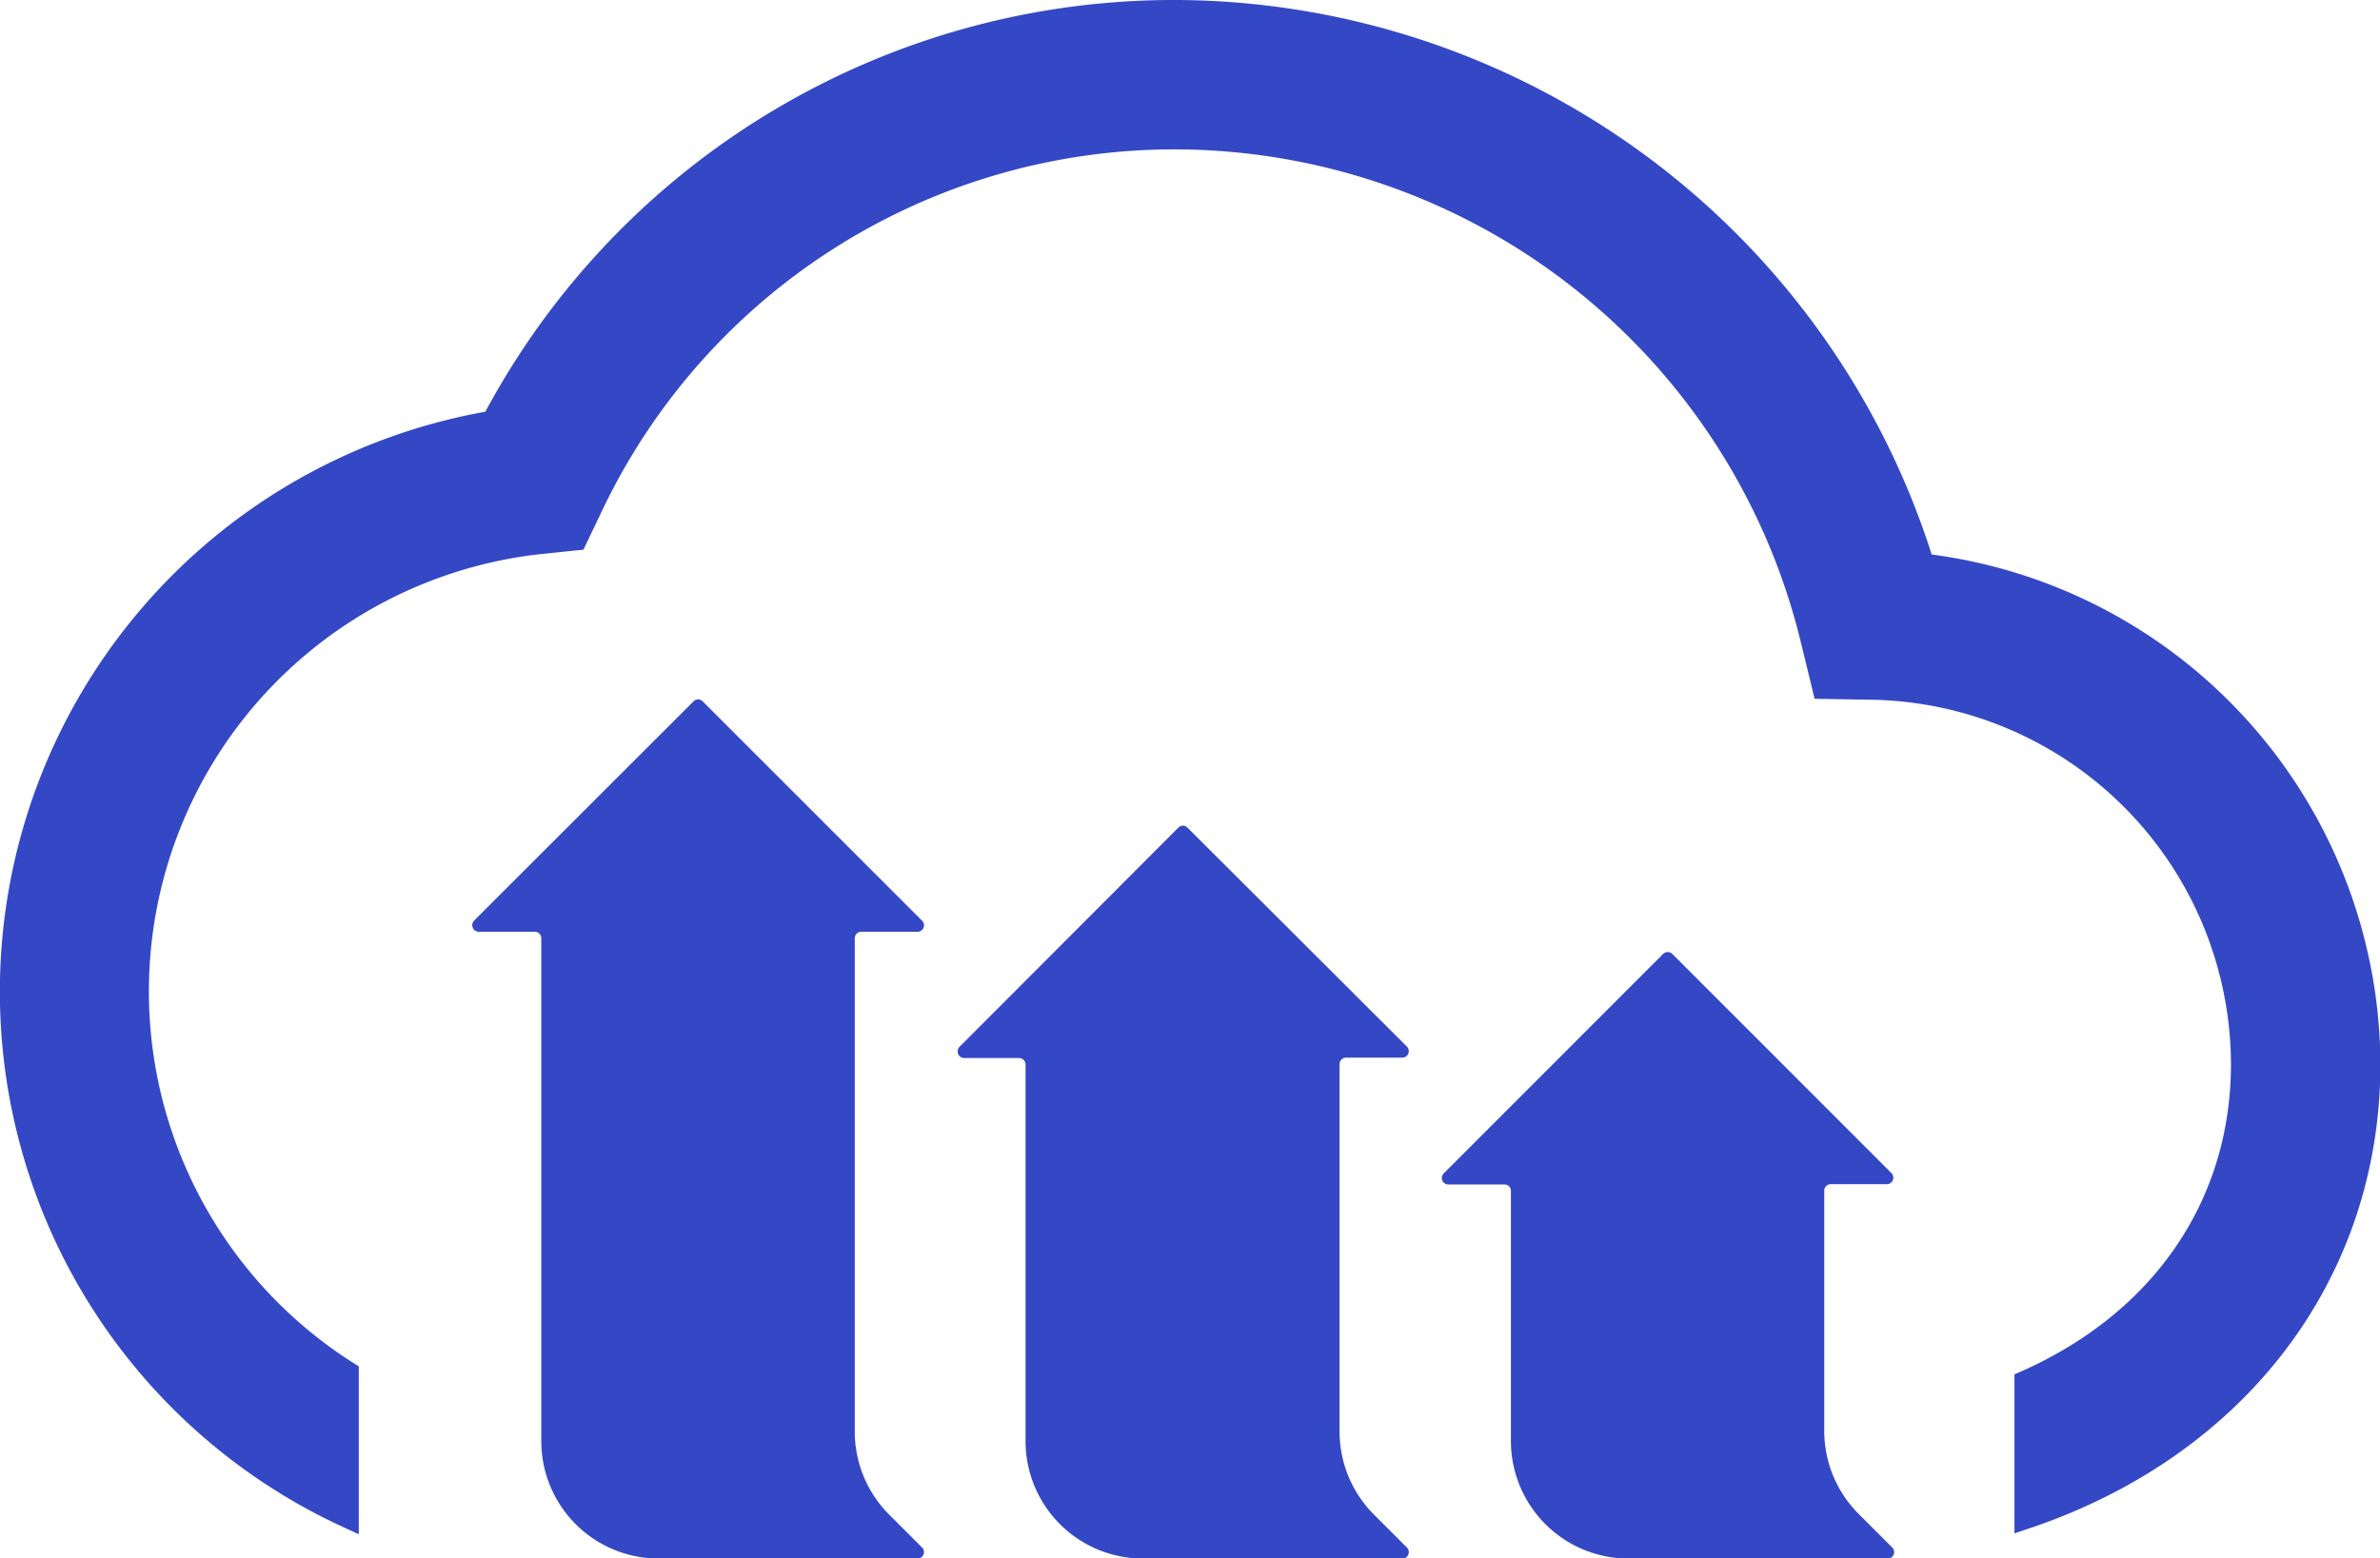
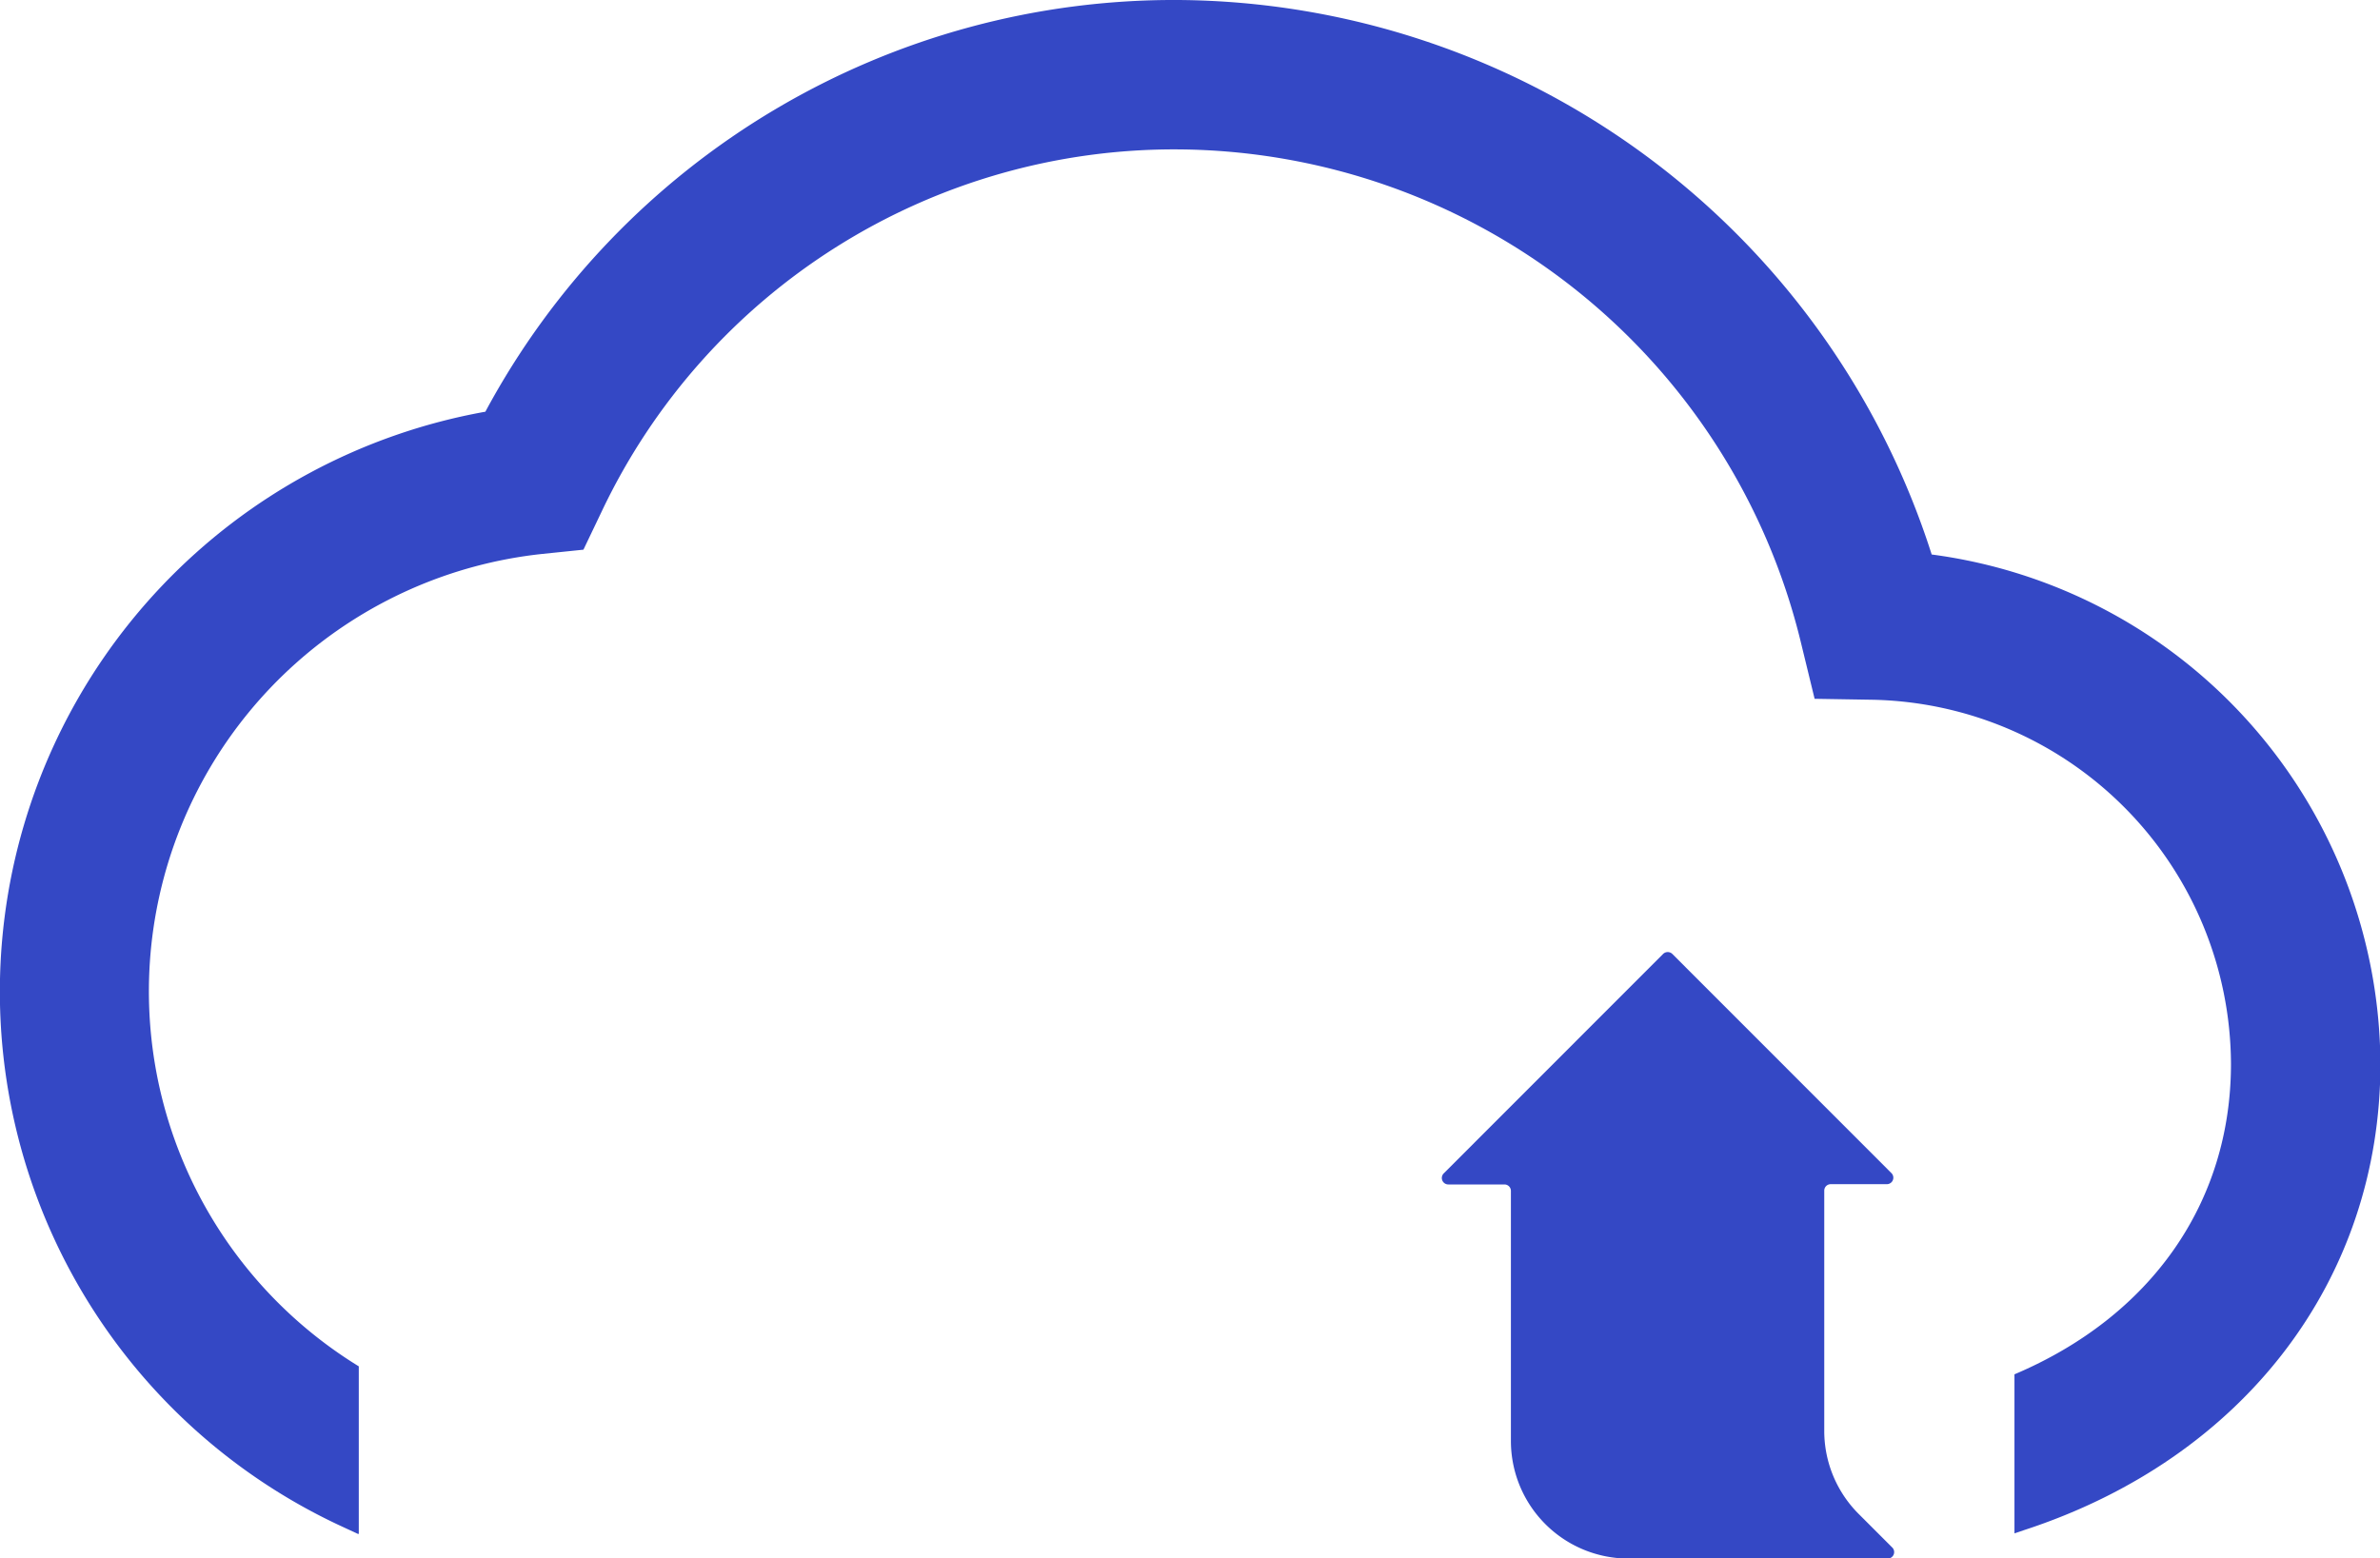
<svg xmlns="http://www.w3.org/2000/svg" viewBox="0 0 172.8 113.18">
  <defs>
    <style>.cls-1{fill:#3448c5;}</style>
  </defs>
  <g id="Layer_2">
    <g id="Layer_1-2">
      <path d="M140.25,40.27A57.84,57.84,0,0,0,85.56,0,56.75,56.75,0,0,0,35.24,29.9a42.79,42.79,0,0,0-10.33,81l1.08.5h.06V99.23a31.95,31.95,0,0,1,13.31-59l3-.31,1.31-2.74A46,46,0,0,1,85.56,10.85a46.83,46.83,0,0,1,45.19,35.79l1,4.11,4.23.07a26.56,26.56,0,0,1,26,26.44c0,10.11-5.83,18.36-15.72,22.55v11.55l.71-.24c15.95-5.21,25.86-18.19,25.86-33.86A37.49,37.49,0,0,0,140.25,40.27Z" class="cls-1" />
-       <path d="M64.56,110l2.38,2.38a.47.47,0,0,1-.34.81H47.84a8.53,8.53,0,0,1-8.54-8.53V68.14a.47.47,0,0,0-.47-.47H34.76a.48.48,0,0,1-.34-.81L50.35,50.94a.46.46,0,0,1,.67,0L66.94,66.86a.47.47,0,0,1-.34.81H62.53a.47.47,0,0,0-.47.47V104A8.53,8.53,0,0,0,64.56,110Z" class="cls-1" />
-       <path d="M99.76,110l2.38,2.38a.47.47,0,0,1-.34.81H83a8.53,8.53,0,0,1-8.54-8.53V77.32a.47.47,0,0,0-.47-.48H70a.48.48,0,0,1-.34-.81L85.55,60.11a.46.46,0,0,1,.67,0L102.14,76a.47.47,0,0,1-.34.81H97.73a.47.47,0,0,0-.47.48V104A8.53,8.53,0,0,0,99.76,110Z" class="cls-1" />
      <path d="M135,110l2.38,2.38a.47.47,0,0,1-.33.81H118.24a8.54,8.54,0,0,1-8.54-8.53V86.49a.47.47,0,0,0-.47-.47h-4.07a.47.47,0,0,1-.33-.81l15.92-15.93a.48.48,0,0,1,.67,0l15.92,15.93A.47.47,0,0,1,137,86h-4.08a.47.47,0,0,0-.47.47V104A8.53,8.53,0,0,0,135,110Z" class="cls-1" />
    </g>
  </g>
</svg>